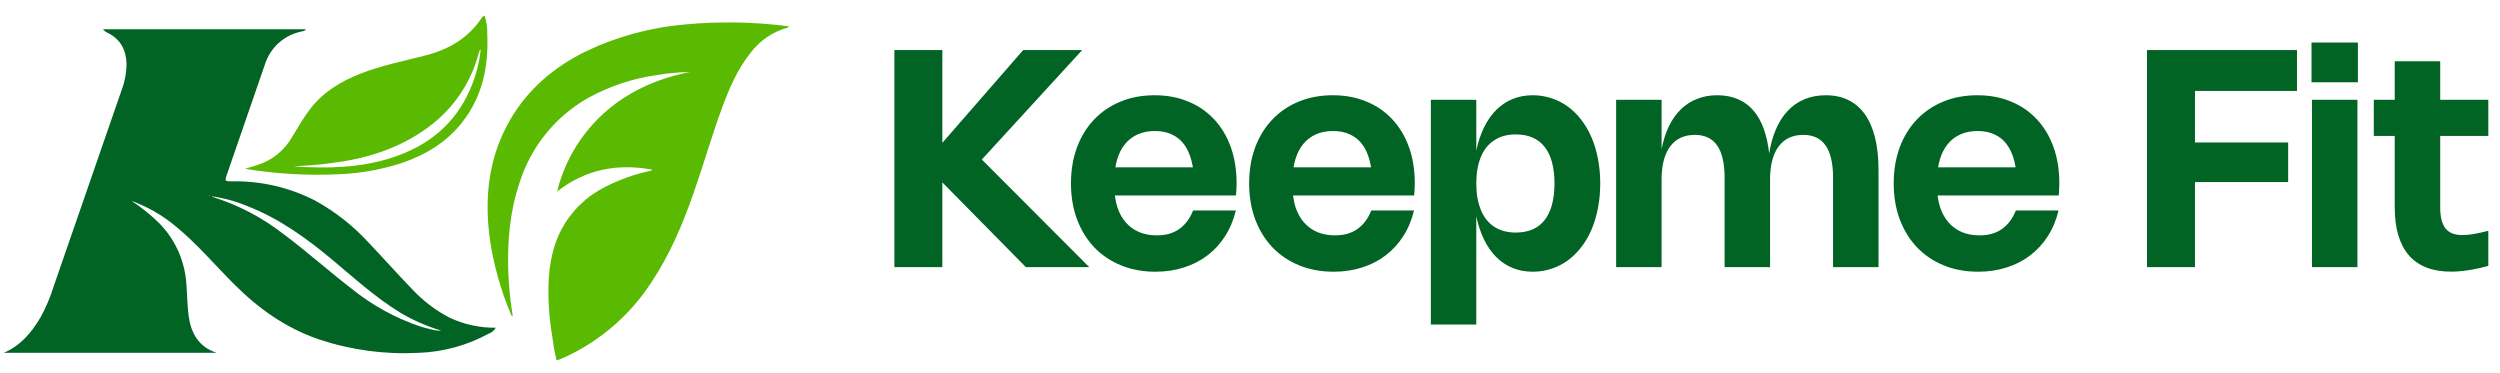
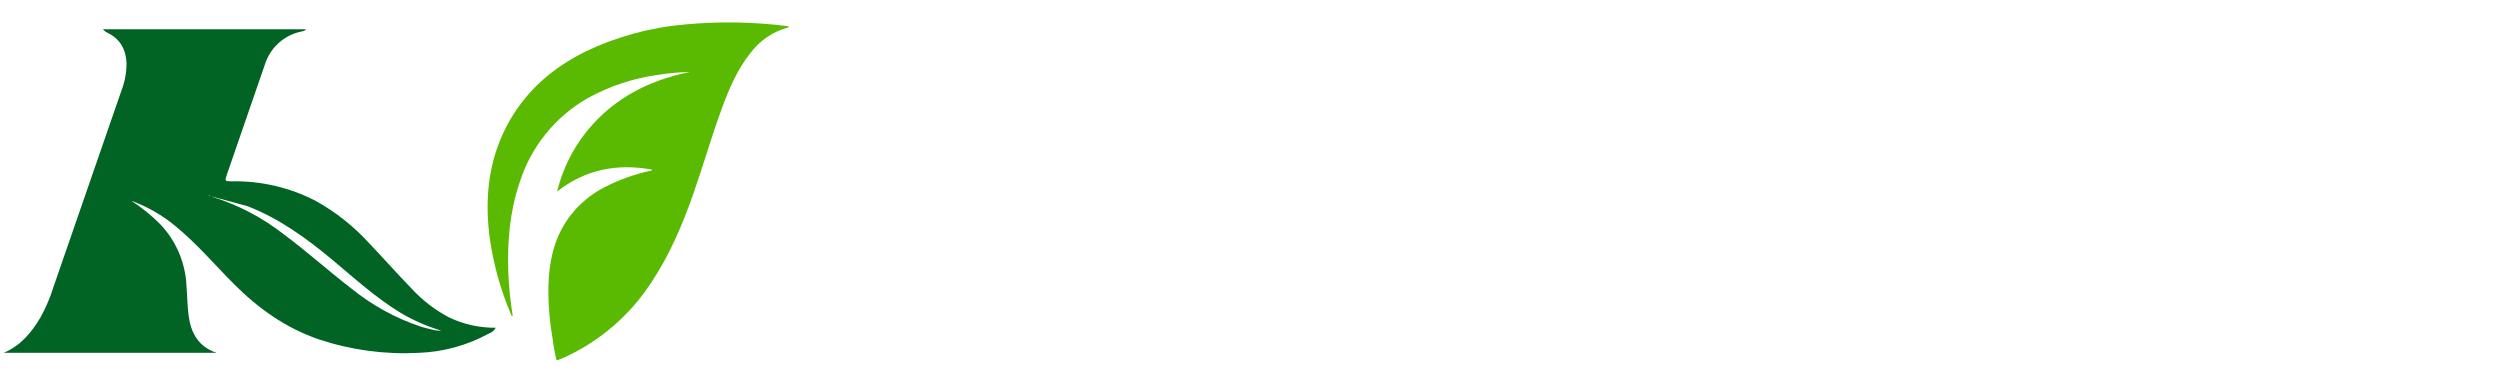
<svg xmlns="http://www.w3.org/2000/svg" width="268" height="40" viewBox="0 0 268 40" fill="none">
-   <path d="M14.042 21.501C15.176 22.231 16.228 23.081 17.179 24.037C18.872 25.818 19.869 28.147 19.989 30.601C20.074 31.683 20.078 32.778 20.222 33.852C20.471 35.712 21.287 37.187 23.227 37.821H0.402C2.203 37.06 3.382 35.653 4.346 34.017C4.914 32.99 5.376 31.908 5.724 30.787C8.156 23.771 10.585 16.753 13.011 9.734C13.373 8.799 13.561 7.806 13.565 6.804C13.51 5.346 12.918 4.209 11.57 3.537C11.364 3.447 11.182 3.311 11.037 3.14H32.793C32.662 3.359 32.4 3.351 32.201 3.402C31.314 3.602 30.496 4.032 29.829 4.649C29.161 5.265 28.667 6.047 28.397 6.914C27.03 10.859 25.668 14.804 24.309 18.749C24.081 19.404 24.115 19.443 24.829 19.438C27.95 19.374 31.037 20.089 33.811 21.518C35.966 22.709 37.911 24.245 39.568 26.066C41.111 27.685 42.595 29.359 44.154 30.969C45.307 32.218 46.667 33.257 48.174 34.042C49.728 34.779 51.429 35.152 53.149 35.133C52.986 35.425 52.721 35.648 52.405 35.758C50.087 37.026 47.505 37.733 44.864 37.825C41.254 38.015 37.64 37.528 34.209 36.388C30.654 35.179 27.687 33.07 25.062 30.432C23.008 28.37 21.122 26.142 18.865 24.287C17.435 23.083 15.802 22.144 14.042 21.514M22.589 21.032C22.542 20.996 22.489 20.969 22.433 20.951C22.382 20.951 22.369 20.994 22.433 21.006C22.493 21.013 22.554 21.013 22.614 21.006C22.665 21.047 22.72 21.081 22.779 21.108C25.522 21.963 28.089 23.305 30.358 25.069C32.869 26.933 35.198 29.029 37.675 30.935C39.891 32.73 42.41 34.113 45.114 35.019C45.445 35.123 45.78 35.21 46.12 35.281C46.503 35.404 46.905 35.459 47.308 35.441C45.777 34.988 44.309 34.346 42.937 33.531C40.287 31.92 38.004 29.836 35.642 27.862C32.86 25.542 29.952 23.433 26.545 22.105C25.28 21.573 23.95 21.211 22.589 21.032Z" fill="#016324" />
-   <path d="M51.94 1.665C52.164 2.315 52.265 3.002 52.236 3.689C52.38 7.104 51.733 10.308 49.577 13.073C47.886 15.254 45.612 16.615 43.026 17.49C40.894 18.18 38.679 18.578 36.44 18.673C33.039 18.843 29.63 18.65 26.27 18.099L27.644 17.676C29.169 17.184 30.458 16.147 31.266 14.764C31.888 13.766 32.454 12.735 33.156 11.805C34.58 9.886 36.537 8.715 38.714 7.87C40.891 7.024 43.212 6.551 45.477 5.98C48.013 5.346 50.156 4.146 51.636 1.922C51.674 1.87 51.717 1.821 51.762 1.774C51.816 1.739 51.873 1.707 51.931 1.681M31.575 17.849C35.1 18.069 38.604 18.01 42.007 16.907C45.853 15.66 48.77 13.339 50.406 9.56C50.994 8.209 51.375 6.777 51.534 5.312C51.45 5.401 51.411 5.422 51.399 5.456C51.361 5.557 51.331 5.663 51.302 5.769C50.447 8.96 48.517 11.759 45.836 13.69C42.742 15.96 39.2 17.038 35.443 17.494C34.162 17.676 32.873 17.756 31.583 17.832L31.575 17.849Z" fill="#5ABA01" />
+   <path d="M14.042 21.501C15.176 22.231 16.228 23.081 17.179 24.037C18.872 25.818 19.869 28.147 19.989 30.601C20.074 31.683 20.078 32.778 20.222 33.852C20.471 35.712 21.287 37.187 23.227 37.821H0.402C2.203 37.06 3.382 35.653 4.346 34.017C4.914 32.99 5.376 31.908 5.724 30.787C8.156 23.771 10.585 16.753 13.011 9.734C13.373 8.799 13.561 7.806 13.565 6.804C13.51 5.346 12.918 4.209 11.57 3.537C11.364 3.447 11.182 3.311 11.037 3.14H32.793C32.662 3.359 32.4 3.351 32.201 3.402C31.314 3.602 30.496 4.032 29.829 4.649C29.161 5.265 28.667 6.047 28.397 6.914C27.03 10.859 25.668 14.804 24.309 18.749C24.081 19.404 24.115 19.443 24.829 19.438C27.95 19.374 31.037 20.089 33.811 21.518C35.966 22.709 37.911 24.245 39.568 26.066C41.111 27.685 42.595 29.359 44.154 30.969C45.307 32.218 46.667 33.257 48.174 34.042C49.728 34.779 51.429 35.152 53.149 35.133C52.986 35.425 52.721 35.648 52.405 35.758C50.087 37.026 47.505 37.733 44.864 37.825C41.254 38.015 37.64 37.528 34.209 36.388C30.654 35.179 27.687 33.07 25.062 30.432C23.008 28.37 21.122 26.142 18.865 24.287C17.435 23.083 15.802 22.144 14.042 21.514M22.589 21.032C22.542 20.996 22.489 20.969 22.433 20.951C22.382 20.951 22.369 20.994 22.433 21.006C22.493 21.013 22.554 21.013 22.614 21.006C22.665 21.047 22.72 21.081 22.779 21.108C25.522 21.963 28.089 23.305 30.358 25.069C32.869 26.933 35.198 29.029 37.675 30.935C39.891 32.73 42.41 34.113 45.114 35.019C45.445 35.123 45.78 35.21 46.12 35.281C46.503 35.404 46.905 35.459 47.308 35.441C45.777 34.988 44.309 34.346 42.937 33.531C40.287 31.92 38.004 29.836 35.642 27.862C32.86 25.542 29.952 23.433 26.545 22.105Z" fill="#016324" />
  <path d="M59.658 38.602C59.472 37.839 59.331 37.066 59.236 36.286C58.962 34.727 58.812 33.148 58.788 31.565C58.762 29.13 59.05 26.75 60.212 24.548C61.271 22.586 62.916 21.002 64.916 20.017C66.412 19.255 67.999 18.687 69.638 18.326C69.722 18.326 69.832 18.326 69.904 18.183C66.168 17.502 62.761 18.153 59.722 20.529C60.761 16.15 64.498 9.573 73.953 7.721C72.792 7.739 71.633 7.843 70.487 8.034C67.863 8.394 65.328 9.236 63.01 10.519C59.52 12.508 56.909 15.742 55.702 19.573C54.645 22.68 54.383 25.888 54.489 29.139C54.546 30.665 54.697 32.187 54.941 33.695C54.941 33.763 54.941 33.826 54.966 33.915C54.802 33.868 54.793 33.737 54.751 33.64C53.666 31.069 52.913 28.37 52.511 25.609C51.902 21.103 52.388 16.775 54.725 12.781C56.628 9.53 59.375 7.21 62.727 5.544C66.095 3.926 69.731 2.934 73.455 2.619C77.101 2.28 80.773 2.341 84.406 2.801C84.454 2.809 84.5 2.821 84.546 2.835C84.546 2.928 84.495 2.945 84.444 2.958C82.852 3.393 81.449 4.346 80.459 5.667C79.064 7.408 78.193 9.429 77.428 11.496C76.312 14.514 75.429 17.612 74.368 20.651C73.184 24.033 71.798 27.334 69.786 30.331C67.526 33.789 64.339 36.541 60.588 38.273C60.356 38.379 60.119 38.476 59.882 38.573C59.814 38.591 59.745 38.605 59.675 38.615" fill="#5ABA01" />
-   <path d="M116.006 5.37L105.185 17.176V17.03L116.771 28.64H109.977L100.954 19.487L101.019 19.454V28.64H95.877V5.37H101.019V15.419L100.954 15.386L109.684 5.37H116.006ZM119.463 19.991C119.463 20.805 119.566 21.537 119.772 22.188C119.983 22.834 120.285 23.381 120.675 23.832C121.066 24.282 121.54 24.629 122.099 24.873C122.663 25.112 123.3 25.231 124.011 25.231C124.483 25.231 124.917 25.177 125.313 25.068C125.714 24.954 126.075 24.786 126.395 24.564C126.72 24.336 127.008 24.057 127.257 23.726C127.512 23.39 127.727 23.002 127.9 22.562H132.481C132.237 23.582 131.854 24.499 131.334 25.312C130.813 26.126 130.181 26.815 129.438 27.379C128.7 27.943 127.859 28.374 126.916 28.673C125.977 28.976 124.963 29.128 123.873 29.128C122.517 29.128 121.283 28.901 120.171 28.445C119.059 27.989 118.104 27.346 117.307 26.517C116.515 25.681 115.899 24.683 115.46 23.522C115.026 22.356 114.809 21.065 114.809 19.649C114.809 18.245 115.023 16.962 115.452 15.801C115.885 14.64 116.496 13.648 117.282 12.823C118.069 11.993 119.013 11.35 120.114 10.895C121.215 10.439 122.435 10.211 123.775 10.211C125.099 10.211 126.3 10.436 127.379 10.887C128.464 11.331 129.389 11.966 130.154 12.791C130.924 13.61 131.518 14.6 131.936 15.76C132.353 16.916 132.562 18.204 132.562 19.625C132.562 19.842 132.557 20.062 132.546 20.284C132.535 20.501 132.519 20.724 132.497 20.951H117.827V17.941H129.926L127.949 20.902C127.971 20.691 127.984 20.482 127.99 20.276C128 20.064 128.006 19.858 128.006 19.658C128.006 18.735 127.914 17.927 127.729 17.233C127.55 16.533 127.284 15.947 126.932 15.476C126.579 15.004 126.14 14.648 125.614 14.41C125.093 14.166 124.488 14.044 123.799 14.044C123.116 14.044 122.506 14.163 121.969 14.402C121.432 14.64 120.976 14.987 120.602 15.443C120.233 15.893 119.951 16.447 119.756 17.103C119.56 17.759 119.463 18.502 119.463 19.332V19.991ZM138.564 19.991C138.564 20.805 138.667 21.537 138.873 22.188C139.085 22.834 139.386 23.381 139.776 23.832C140.167 24.282 140.642 24.629 141.2 24.873C141.764 25.112 142.402 25.231 143.112 25.231C143.584 25.231 144.018 25.177 144.414 25.068C144.815 24.954 145.176 24.786 145.496 24.564C145.822 24.336 146.109 24.057 146.359 23.726C146.614 23.39 146.828 23.002 147.001 22.562H151.582C151.338 23.582 150.956 24.499 150.435 25.312C149.914 26.126 149.282 26.815 148.539 27.379C147.802 27.943 146.961 28.374 146.017 28.673C145.079 28.976 144.064 29.128 142.974 29.128C141.618 29.128 140.384 28.901 139.272 28.445C138.16 27.989 137.205 27.346 136.408 26.517C135.616 25.681 135 24.683 134.561 23.522C134.127 22.356 133.91 21.065 133.91 19.649C133.91 18.245 134.124 16.962 134.553 15.801C134.987 14.64 135.597 13.648 136.384 12.823C137.17 11.993 138.114 11.35 139.215 10.895C140.316 10.439 141.537 10.211 142.876 10.211C144.2 10.211 145.401 10.436 146.481 10.887C147.566 11.331 148.49 11.966 149.255 12.791C150.025 13.61 150.619 14.6 151.037 15.76C151.455 16.916 151.664 18.204 151.664 19.625C151.664 19.842 151.658 20.062 151.647 20.284C151.636 20.501 151.62 20.724 151.598 20.951H136.929V17.941H149.027L147.05 20.902C147.072 20.691 147.086 20.482 147.091 20.276C147.102 20.064 147.107 19.858 147.107 19.658C147.107 18.735 147.015 17.927 146.831 17.233C146.652 16.533 146.386 15.947 146.033 15.476C145.681 15.004 145.241 14.648 144.715 14.41C144.194 14.166 143.59 14.044 142.901 14.044C142.217 14.044 141.607 14.163 141.07 14.402C140.533 14.64 140.077 14.987 139.703 15.443C139.334 15.893 139.052 16.447 138.857 17.103C138.662 17.759 138.564 18.502 138.564 19.332V19.991ZM158.259 10.7V16.232L158.235 16.248C158.43 15.294 158.71 14.442 159.073 13.694C159.436 12.945 159.873 12.313 160.383 11.798C160.898 11.283 161.484 10.889 162.14 10.618C162.802 10.347 163.521 10.211 164.296 10.211C165.007 10.211 165.68 10.317 166.314 10.529C166.949 10.735 167.535 11.033 168.072 11.424C168.609 11.814 169.092 12.291 169.52 12.856C169.954 13.414 170.32 14.044 170.618 14.743C170.917 15.443 171.145 16.208 171.302 17.038C171.465 17.862 171.546 18.738 171.546 19.666C171.546 20.593 171.465 21.472 171.302 22.302C171.145 23.126 170.917 23.891 170.618 24.596C170.32 25.296 169.954 25.925 169.52 26.484C169.092 27.043 168.609 27.52 168.072 27.916C167.535 28.306 166.949 28.605 166.314 28.811C165.68 29.023 165.007 29.128 164.296 29.128C163.521 29.128 162.802 28.993 162.14 28.721C161.484 28.45 160.898 28.057 160.383 27.542C159.873 27.026 159.436 26.395 159.073 25.646C158.71 24.892 158.43 24.038 158.235 23.083L158.259 23.107V34.791H153.386V10.7H158.259ZM158.259 19.666C158.259 20.224 158.3 20.742 158.381 21.22C158.468 21.697 158.593 22.131 158.756 22.522C158.918 22.912 159.119 23.259 159.358 23.563C159.602 23.861 159.881 24.114 160.196 24.32C160.51 24.52 160.858 24.672 161.237 24.775C161.622 24.878 162.037 24.93 162.482 24.93C163.166 24.93 163.765 24.819 164.28 24.596C164.801 24.374 165.235 24.04 165.582 23.596C165.929 23.151 166.192 22.6 166.371 21.944C166.55 21.288 166.64 20.528 166.64 19.666C166.64 18.803 166.55 18.044 166.371 17.388C166.198 16.731 165.935 16.183 165.582 15.744C165.235 15.299 164.801 14.966 164.28 14.743C163.765 14.521 163.166 14.41 162.482 14.41C162.037 14.41 161.622 14.461 161.237 14.564C160.858 14.667 160.51 14.822 160.196 15.028C159.881 15.229 159.602 15.478 159.358 15.777C159.119 16.075 158.918 16.419 158.756 16.81C158.593 17.2 158.468 17.634 158.381 18.112C158.3 18.589 158.259 19.107 158.259 19.666ZM178.123 19.226V28.64H173.25V10.7H178.123V16.078L178.099 16.102C178.278 15.147 178.541 14.304 178.888 13.572C179.241 12.839 179.669 12.226 180.174 11.733C180.684 11.234 181.267 10.857 181.923 10.602C182.579 10.341 183.304 10.211 184.095 10.211C184.915 10.211 185.647 10.35 186.292 10.626C186.938 10.898 187.494 11.302 187.96 11.839C188.427 12.376 188.801 13.043 189.083 13.84C189.371 14.637 189.566 15.56 189.669 16.607L189.628 16.598C189.786 15.568 190.035 14.656 190.377 13.865C190.718 13.073 191.147 12.405 191.662 11.863C192.178 11.321 192.774 10.911 193.452 10.634C194.136 10.352 194.892 10.211 195.722 10.211C196.644 10.211 197.455 10.385 198.155 10.732C198.86 11.079 199.451 11.592 199.929 12.27C200.406 12.948 200.767 13.786 201.011 14.784C201.255 15.777 201.377 16.921 201.377 18.218V28.64H196.503V19.031C196.503 18.266 196.436 17.599 196.3 17.03C196.17 16.455 195.972 15.977 195.706 15.598C195.446 15.218 195.115 14.933 194.713 14.743C194.312 14.553 193.846 14.459 193.314 14.459C192.744 14.459 192.237 14.562 191.792 14.768C191.353 14.974 190.982 15.28 190.678 15.687C190.374 16.088 190.144 16.587 189.986 17.184C189.829 17.775 189.75 18.456 189.75 19.226V28.64H184.877V19.031C184.877 18.266 184.809 17.599 184.673 17.03C184.543 16.455 184.345 15.977 184.079 15.598C183.819 15.218 183.488 14.933 183.087 14.743C182.685 14.553 182.219 14.459 181.687 14.459C181.118 14.459 180.61 14.562 180.166 14.768C179.726 14.974 179.355 15.28 179.051 15.687C178.747 16.088 178.517 16.587 178.359 17.184C178.202 17.775 178.123 18.456 178.123 19.226ZM207.659 19.991C207.659 20.805 207.762 21.537 207.969 22.188C208.18 22.834 208.481 23.381 208.872 23.832C209.262 24.282 209.737 24.629 210.296 24.873C210.86 25.112 211.497 25.231 212.208 25.231C212.679 25.231 213.113 25.177 213.509 25.068C213.911 24.954 214.271 24.786 214.592 24.564C214.917 24.336 215.204 24.057 215.454 23.726C215.709 23.39 215.923 23.002 216.097 22.562H220.677C220.433 23.582 220.051 24.499 219.53 25.312C219.01 26.126 218.378 26.815 217.634 27.379C216.897 27.943 216.056 28.374 215.112 28.673C214.174 28.976 213.16 29.128 212.069 29.128C210.713 29.128 209.479 28.901 208.367 28.445C207.255 27.989 206.301 27.346 205.503 26.517C204.711 25.681 204.096 24.683 203.656 23.522C203.222 22.356 203.005 21.065 203.005 19.649C203.005 18.245 203.22 16.962 203.648 15.801C204.082 14.64 204.692 13.648 205.479 12.823C206.265 11.993 207.209 11.35 208.31 10.895C209.411 10.439 210.632 10.211 211.972 10.211C213.295 10.211 214.497 10.436 215.576 10.887C216.661 11.331 217.586 11.966 218.35 12.791C219.121 13.61 219.715 14.6 220.132 15.76C220.55 16.916 220.759 18.204 220.759 19.625C220.759 19.842 220.753 20.062 220.743 20.284C220.732 20.501 220.715 20.724 220.694 20.951H206.024V17.941H218.123L216.146 20.902C216.167 20.691 216.181 20.482 216.186 20.276C216.197 20.064 216.202 19.858 216.202 19.658C216.202 18.735 216.11 17.927 215.926 17.233C215.747 16.533 215.481 15.947 215.128 15.476C214.776 15.004 214.337 14.648 213.81 14.41C213.29 14.166 212.685 14.044 211.996 14.044C211.313 14.044 210.702 14.163 210.165 14.402C209.628 14.64 209.173 14.987 208.798 15.443C208.43 15.893 208.148 16.447 207.952 17.103C207.757 17.759 207.659 18.502 207.659 19.332V19.991ZM246.236 5.37V9.748H234.91L235.301 9.341V15.679L234.91 15.272H245.292V19.519H234.91L235.301 19.113V28.64H230.158V5.37H246.236ZM252.717 10.7V28.64H247.843V10.7H252.717ZM252.766 4.557V8.82H247.795V4.557H252.766ZM266.748 28.502C265.984 28.713 265.268 28.868 264.6 28.966C263.939 29.069 263.315 29.12 262.729 29.12C261.742 29.12 260.874 28.974 260.125 28.681C259.377 28.393 258.75 27.962 258.246 27.387C257.742 26.807 257.359 26.085 257.099 25.223C256.844 24.36 256.716 23.36 256.716 22.221V6.566H261.59V22.229C261.59 22.744 261.636 23.189 261.728 23.563C261.826 23.937 261.97 24.247 262.16 24.491C262.355 24.729 262.602 24.908 262.9 25.028C263.198 25.142 263.556 25.198 263.974 25.198C264.31 25.198 264.701 25.163 265.146 25.093C265.596 25.017 266.13 24.9 266.748 24.743V28.502ZM266.748 14.572H254.471V10.7H266.748V14.572Z" fill="#016324" />
</svg>